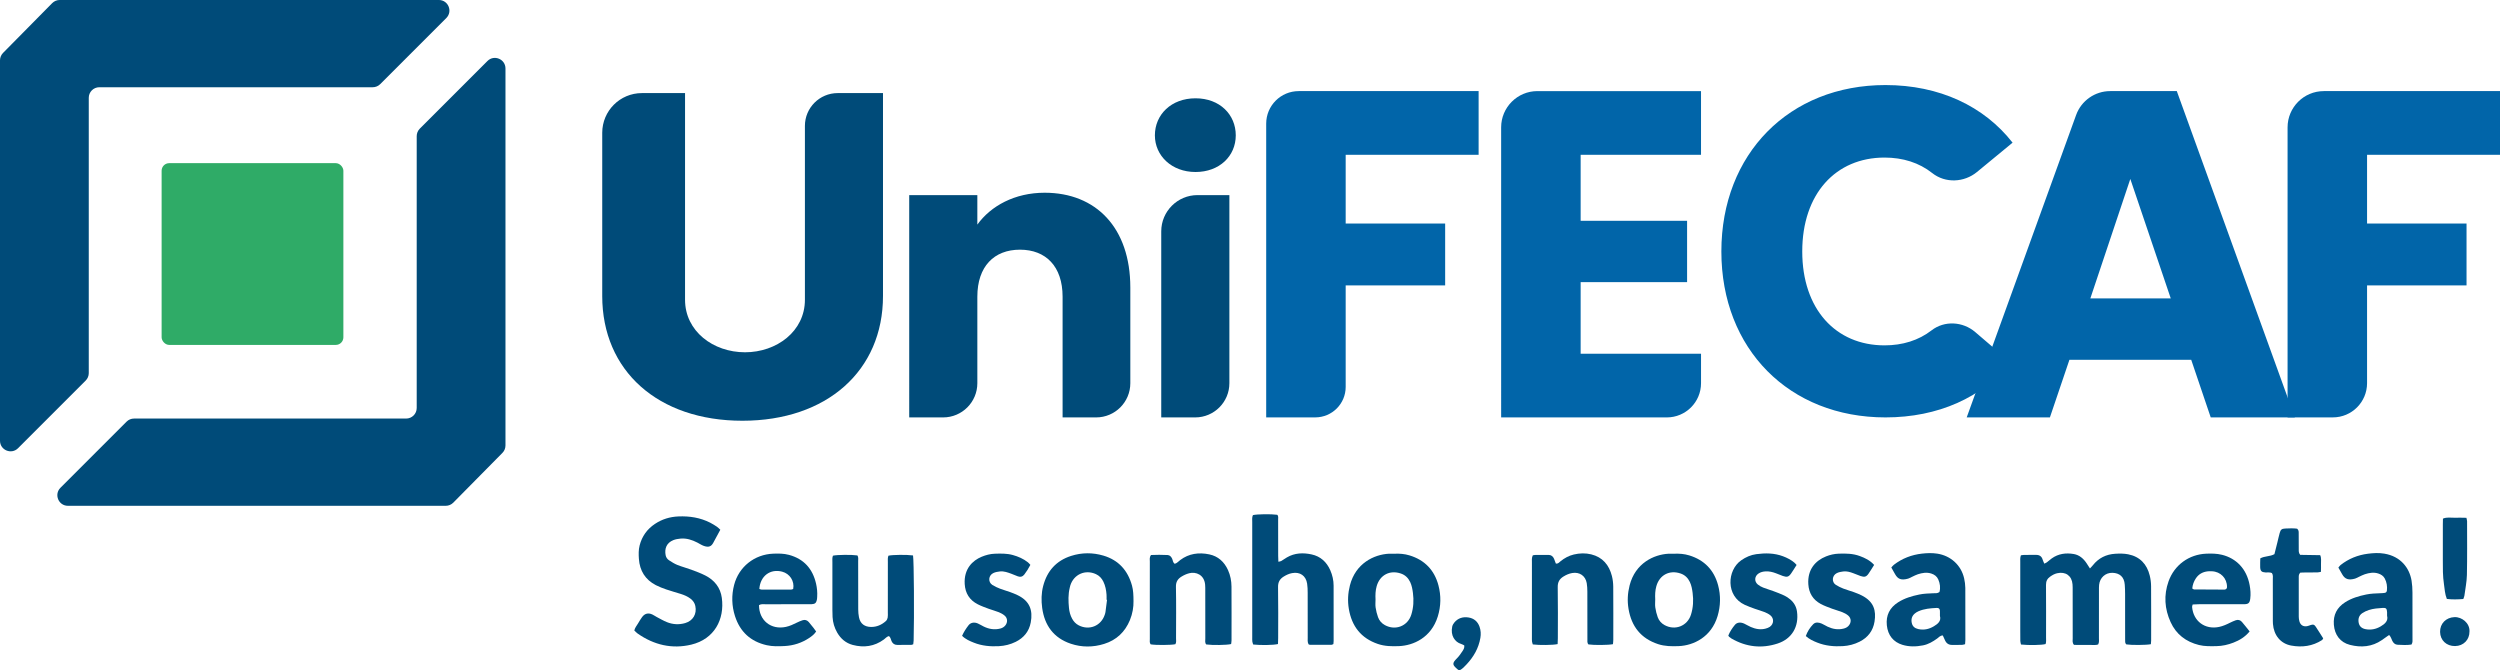
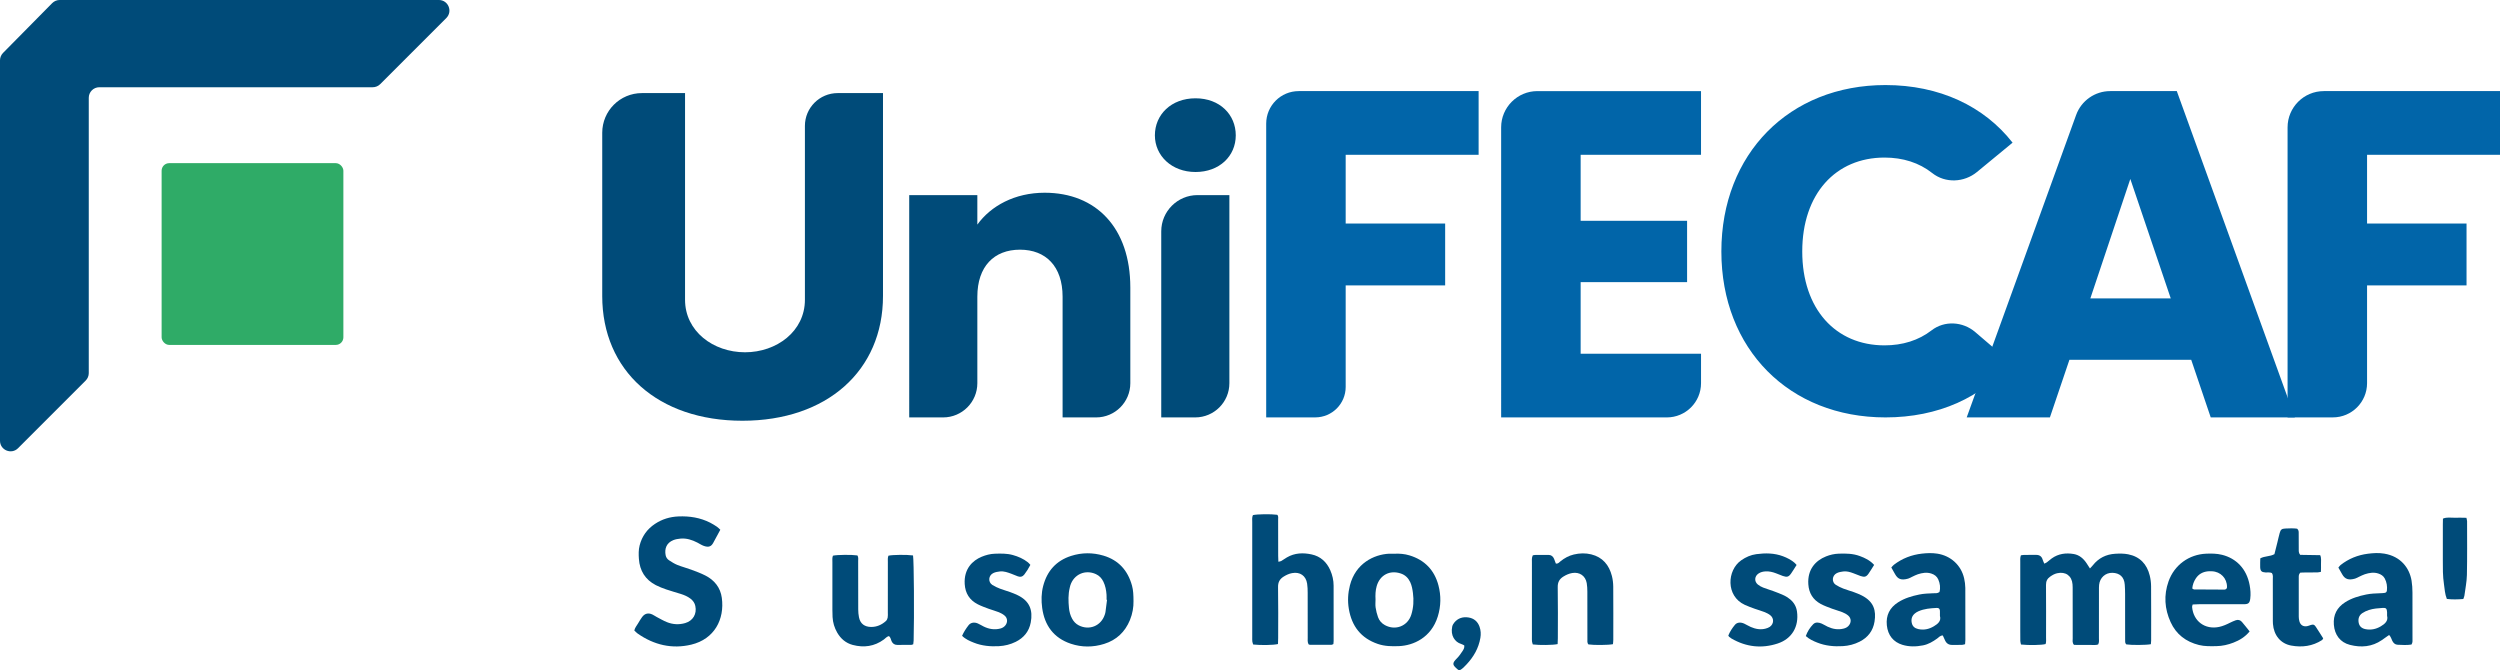
<svg xmlns="http://www.w3.org/2000/svg" id="Camada_2" viewBox="0 0 1977.64 530.35">
  <defs>
    <style>.cls-1{fill:#0165a9;}.cls-2{fill:#004b79;}.cls-3{fill:#2fab67;}</style>
  </defs>
  <g id="Camada_1-2">
    <g>
      <path class="cls-2" d="M1701.46,509.6c-3.88,.75-15.35,.79-19.44,.15-1.13-1.04-.9-2.45-.92-3.76-.05-3.88-.02-7.76-.02-11.63,0-8.2,.02-16.41-.01-24.61,0-2.38-.1-4.77-.26-7.15-.43-6.4-4.17-9.3-9.75-9.47-5.57-.16-9.97,3.89-10.55,9.5-.15,1.48-.12,2.98-.12,4.47,0,12.53,0,25.06-.02,37.59,0,1.61,.32,3.28-.6,5.12-1.98,.73-4.22,.3-6.4,.37-2.09,.07-4.18,.02-6.27,.01-2.23,0-4.45-.03-6.45-.05-1.5-1.67-1.03-3.39-1.03-4.97-.04-12.68-.02-25.36-.03-38.04,0-1.64,.03-3.29-.11-4.92-.55-6.78-5.52-10.28-12.21-8.74-2.1,.48-3.86,1.51-5.57,2.73-2.23,1.59-3.22,3.6-3.2,6.44,.11,13.87,.06,27.74,.04,41.62,0,1.76,.23,3.56-.37,5.23-3.11,.84-13.26,1.03-19.45,.36-.18-.89-.51-1.86-.54-2.84-.08-2.98-.04-5.97-.04-8.95,0-17.75,0-35.5,0-53.25,0-1.76-.2-3.56,.48-5.52,.87-.12,1.72-.32,2.57-.33,3.13-.04,6.27,.02,9.4-.03,2.76-.04,4.51,1.16,5.29,3.84,.28,.98,.77,1.9,1.27,3.1,.82-.42,1.5-.65,2.04-1.06,1.31-.98,2.51-2.11,3.84-3.07,5.3-3.8,11.3-4.55,17.51-3.47,4.32,.76,7.5,3.51,9.93,7.1,.89,1.32,1.73,2.68,2.79,4.31,.93-1.01,1.66-1.7,2.27-2.49,4.52-5.73,10.52-8.72,17.71-9.14,3.4-.2,6.92-.24,10.24,.42,9.28,1.84,14.87,7.78,17.09,16.86,.67,2.73,1.03,5.6,1.05,8.4,.11,14.32,.06,28.64,.05,42.96,0,.88-.12,1.77-.21,2.9Z" />
      <path class="cls-2" d="M569.81,419.06c-2.02,3.75-3.8,7.18-5.7,10.54-1.44,2.54-3.37,3.65-7.31,2.26-1.81-.64-3.45-1.76-5.17-2.65-4.18-2.14-8.55-3.57-13.31-3.14-1.91,.17-3.89,.49-5.65,1.19-5.42,2.16-7.12,6.75-6.11,11.98,.32,1.68,1.31,3.08,2.7,3.99,2.11,1.37,4.27,2.76,6.6,3.69,3.59,1.44,7.37,2.39,10.99,3.74,3.76,1.4,7.57,2.8,11.14,4.62,7.23,3.68,11.93,9.62,13.01,17.68,2.29,16.96-5.86,32.59-24.15,36.98-15.3,3.67-29.56,.24-42.45-8.77-.95-.66-1.72-1.58-2.63-2.42,.49-2.26,1.95-3.83,2.97-5.6,.96-1.68,2-3.33,3.12-4.91,2.09-2.94,4.91-3.68,8.2-2.13,1.21,.57,2.3,1.38,3.49,2,2.64,1.38,5.22,2.91,7.97,4.02,4.69,1.9,9.59,2.18,14.47,.77,6.2-1.79,9.38-7.23,8.06-13.5-.52-2.44-1.88-4.34-3.85-5.84-2.29-1.74-4.89-2.84-7.6-3.7-3.83-1.22-7.72-2.26-11.52-3.57-2.81-.97-5.61-2.04-8.25-3.39-8.39-4.33-12.76-11.38-13.43-20.73-.26-3.57-.32-7.15,.57-10.67,1.85-7.27,5.95-12.95,12.16-17.08,5.59-3.72,11.78-5.6,18.51-5.89,8.8-.38,17.25,.94,25.16,4.95,1.86,.94,3.62,2.07,5.36,3.22,.85,.56,1.55,1.36,2.67,2.38Z" />
      <path class="cls-2" d="M1035.14,509.69c-.97-1.88-.66-3.7-.66-5.47-.03-11.78,0-23.56-.03-35.35,0-2.38-.08-4.78-.43-7.13-.93-6.31-5.65-9.55-11.9-8.38-2.39,.44-4.51,1.43-6.57,2.69-3.17,1.95-4.62,4.45-4.54,8.42,.25,13.42,.1,26.84,.09,40.27,0,1.61-.1,3.22-.15,4.73-3.38,.86-13.71,1.04-19.59,.38-.22-.72-.6-1.52-.69-2.36-.14-1.18-.08-2.38-.08-3.57,0-30.28,0-60.55,0-90.83,0-1.9-.29-3.86,.54-5.61,3.21-.81,14.48-.95,19.22-.27,1.12,1.07,.72,2.49,.73,3.77,.04,9.54,.01,19.09,.03,28.63,0,1.47,.09,2.94,.16,4.76,.96-.23,1.68-.26,2.24-.58,1.55-.89,2.99-1.97,4.53-2.87,6.16-3.59,12.85-3.79,19.52-2.35,7,1.51,11.89,5.97,14.77,12.53,1.69,3.86,2.61,7.94,2.63,12.16,.04,14.62,.03,29.23,.02,43.85,0,.74-.11,1.48-.19,2.38-.52,.21-1.05,.59-1.57,.6-5.67,.03-11.33,0-17-.02-.27,0-.55-.19-1.07-.38Z" />
-       <path class="cls-2" d="M929.8,509.61c-3.43,.75-15.58,.81-19.55,.11-1.04-1.29-.66-2.84-.67-4.3-.03-9.99-.02-19.99-.02-29.98s-.02-20.88,.02-31.33c0-1.59-.43-3.3,.96-5.07,4.2-.19,8.65-.22,13.1,.02,1.81,.1,2.87,1.35,3.61,2.95,.61,1.31,.49,3.01,2.06,3.98,1.74-.43,2.9-1.89,4.29-2.94,6.94-5.23,14.8-6.21,22.97-4.52,7.01,1.45,11.91,5.92,14.86,12.45,1.87,4.14,2.72,8.55,2.75,13.04,.09,14.17,.05,28.34,.03,42.51,0,1.01-.22,2.02-.32,2.95-3.32,.86-14.85,1.01-19.71,.31-1.16-1.42-.71-3.13-.71-4.72-.04-12.53-.02-25.06-.03-37.59,0-1.64,.03-3.29-.11-4.92-.69-8.02-7.37-10.44-12.56-9.1-2.21,.57-4.19,1.47-6.11,2.65-3,1.85-4.49,4.17-4.42,8.02,.26,13.57,.11,27.15,.08,40.72,0,1.6,.37,3.28-.53,4.76Z" />
-       <path class="cls-2" d="M1324.34,438.02c4.04-.16,8.05,.13,11.94,1.32,11.97,3.67,19.63,11.61,22.84,23.64,2.15,8.07,1.99,16.24-.39,24.3-4.95,16.74-19.08,23.34-30.74,23.83-5.53,.23-11.02,.19-16.38-1.58-13.56-4.47-21.01-13.97-23.35-27.85-1.06-6.3-.71-12.48,.86-18.63,4.5-17.56,19.13-24.38,30.75-25.02,1.49-.08,2.98-.01,4.47-.01Zm-14.97,36.26c0,2.08-.24,4.2,.06,6.23,.39,2.62,1.02,5.26,1.93,7.75,.99,2.7,2.85,4.84,5.46,6.25,8.31,4.51,18,.72,20.84-8.28,1.77-5.61,2.07-11.39,1.3-17.21-.39-2.94-.88-5.87-2.18-8.61-1.55-3.25-3.88-5.56-7.33-6.74-8.74-2.99-16.64,1.13-19.17,9.99-1,3.48-1.09,7.04-.9,10.61Z" />
      <path class="cls-2" d="M1103.06,438.03c4.05-.19,8.05,.12,11.94,1.31,11.97,3.65,19.65,11.58,22.86,23.61,2.19,8.23,2.04,16.55-.49,24.73-5.21,16.84-19.44,22.96-30.6,23.43-5.68,.24-11.31,.17-16.81-1.71-13.33-4.55-20.64-14.01-22.95-27.69-1.06-6.29-.72-12.48,.85-18.63,4.48-17.52,19.06-24.39,30.72-25.05,1.49-.08,2.98-.01,4.47-.01Zm-14.94,36.25c0,2.08-.24,4.2,.06,6.23,.39,2.62,1.02,5.26,1.93,7.75,.99,2.7,2.84,4.84,5.45,6.26,8.35,4.54,18,.77,20.85-8.26,1.77-5.61,2.07-11.39,1.3-17.21-.39-2.94-.88-5.87-2.18-8.61-1.55-3.25-3.88-5.56-7.32-6.74-8.73-3-16.65,1.13-19.18,9.98-1,3.48-1.09,7.04-.91,10.61Z" />
      <path class="cls-2" d="M896.66,475.64c.11,4.34-.7,9.76-2.85,14.94-3.9,9.38-10.63,15.74-20.32,18.77-8.78,2.75-17.68,2.81-26.4-.11-13.55-4.55-20.79-14.47-22.67-28.35-.78-5.76-.7-11.62,.79-17.34,3.09-11.89,10.32-20.01,22.07-23.78,8.45-2.72,17.08-2.75,25.56-.25,12.03,3.55,19.37,11.79,22.65,23.79,.99,3.63,1.15,7.35,1.17,12.33Zm-20.93-1.16c-.13-.01-.25-.03-.38-.04,0-1.34,.08-2.68-.02-4.01-.26-3.58-.92-7.07-2.51-10.33-1.28-2.63-3.17-4.67-5.84-5.91-8.43-3.92-17.57,.13-20.33,9.01-.18,.57-.29,1.15-.43,1.73-1.29,5.28-1.13,10.64-.61,15.98,.28,2.94,1.04,5.85,2.49,8.51,1.25,2.28,2.93,4.09,5.27,5.28,8.28,4.24,17.61,.44,20.53-8.36,.23-.7,.48-1.42,.58-2.15,.44-3.23,.83-6.47,1.24-9.7Z" />
      <path class="cls-2" d="M722.26,439.36c.72,4.36,1.01,47.82,.48,67.3-.03,1.01-.21,2.02-.31,2.99-.65,.21-1.06,.45-1.47,.46-3.73,.04-7.46,.04-11.18,.06-2.2,.01-3.63-1.08-4.53-3.02-.6-1.31-.66-2.9-2.03-3.99-1.72,.39-2.74,1.77-4.02,2.71-7.51,5.51-15.82,6.63-24.63,4.31-5.44-1.43-9.49-4.9-12.29-9.75-2.19-3.8-3.43-7.92-3.67-12.31-.11-1.93-.14-3.88-.14-5.81-.01-12.53-.02-25.05,0-37.58,0-1.75-.23-3.56,.44-5.17,3.5-.76,14.75-.86,19.36-.19,.93,1.41,.59,3.09,.59,4.68,.03,12.68,0,25.35,.05,38.03,0,2.07,.19,4.17,.59,6.2,1.02,5.21,4.53,7.6,9.55,7.67,4.49,.06,8.45-1.69,11.77-4.7,.7-.64,1.2-1.72,1.38-2.67,.25-1.3,.13-2.67,.13-4.01,0-13.27,0-26.55,.02-39.82,0-1.76-.23-3.56,.45-5.18,3.49-.77,14.61-.88,19.47-.19Z" />
      <path class="cls-2" d="M1275.95,509.58c-3.63,.76-14.9,.85-19.37,.2-1.16-1.2-.85-2.76-.86-4.21-.04-5.52-.02-11.04-.02-16.56,0-7.01,.04-14.03-.02-21.04-.02-2.23-.12-4.49-.49-6.68-.98-5.76-5.65-8.96-11.42-8.01-2.54,.42-4.82,1.44-7.01,2.79-3.18,1.97-4.59,4.48-4.51,8.44,.25,13.43,.1,26.86,.09,40.29,0,1.61-.11,3.21-.17,4.72-3.57,.81-14.5,.94-19.63,.27-.2-.73-.55-1.54-.64-2.38-.12-1.18-.07-2.38-.07-3.58,0-19.55-.01-39.1,.01-58.64,0-1.9-.31-3.87,.7-5.92,.82-.11,1.68-.3,2.53-.31,3.28-.03,6.57,0,9.85,0,2.21,0,3.63,1.17,4.45,3.13,.51,1.22,.93,2.48,1.38,3.7,1.78,.35,2.61-.9,3.58-1.69,3.17-2.58,6.66-4.51,10.66-5.46,4.57-1.08,9.22-1.23,13.74-.11,9.02,2.22,14.17,8.43,16.39,17.17,.69,2.72,1.02,5.6,1.04,8.4,.1,14.03,.06,28.05,.04,42.08,0,1.16-.18,2.32-.26,3.38Z" />
-       <path class="cls-2" d="M600.41,478.68c-.02,12.14,9.54,19.76,21.3,17.22,3.09-.67,5.91-2,8.72-3.4,1.46-.73,2.97-1.37,4.52-1.87,1.88-.6,3.56-.02,4.84,1.45,1.28,1.46,2.47,2.98,3.67,4.51,.72,.92,1.38,1.9,2.15,2.96-1.5,2.26-3.5,3.79-5.6,5.18-5.85,3.86-12.32,5.96-19.3,6.32-4.75,.24-9.5,.41-14.24-.67-12.76-2.91-21.08-10.64-25.05-23-2.61-8.12-2.83-16.45-.69-24.7,3.73-14.33,16.11-24.12,30.95-24.7,4.17-.16,8.33-.16,12.43,.95,11.84,3.21,18.75,11.03,21.44,22.79,.77,3.35,1.1,6.77,.89,10.22-.05,.89-.08,1.8-.27,2.66-.55,2.41-1.53,3.21-4.03,3.34-1.19,.06-2.39,.03-3.58,.03-11.04,0-22.08-.01-33.11,.02-1.61,0-3.29-.35-5.04,.71Zm.27-12.77c.78,.22,1.34,.52,1.9,.52,7.76,.02,15.51,.02,23.27-.02,.56,0,1.11-.34,1.61-.51,1.17-6.17-2.64-12.07-8.73-13.68-9.39-2.47-17.35,3.37-18.05,13.68Z" />
      <path class="cls-2" d="M1779.57,499.5c-3.68,4.44-8,7-12.77,8.85-4.33,1.68-8.82,2.7-13.49,2.78-4.62,.07-9.22,.24-13.78-.89-10.33-2.57-18.06-8.43-22.47-18.15-4.75-10.45-5.5-21.28-1.62-32.2,4.6-12.93,16.13-21.34,29.84-21.9,4.17-.17,8.31-.13,12.44,.89,11.15,2.76,19.46,10.94,21.87,23.94,.32,1.76,.57,3.54,.66,5.32,.09,1.78,.07,3.59-.16,5.35-.47,3.53-1.35,4.51-5.27,4.49-11.78-.06-23.57-.03-35.35,0-1.61,0-3.23,.13-4.94,.2-.21,.82-.51,1.38-.46,1.91,.92,11.3,10.2,18.18,21.33,15.85,3.09-.65,5.93-1.93,8.74-3.35,1.46-.73,2.97-1.39,4.5-1.93,1.88-.67,3.6-.13,4.86,1.33,2.04,2.36,3.93,4.84,6.1,7.53Zm-45.37-33.99c.64,.37,1.02,.77,1.39,.77,8.05,.07,16.1,.1,24.15,.13,.15,0,.29-.05,.44-.09,1.01-.25,1.5-.95,1.51-1.94,.06-6.9-5.06-12.22-12.01-12.47-1.04-.04-2.1-.06-3.13,.04-4.09,.42-7.38,2.25-9.62,5.75-1.46,2.28-2.44,4.76-2.73,7.79Z" />
      <path class="cls-2" d="M1889.91,502.3c-2.11,1.49-3.9,2.81-5.74,4.06-7.8,5.36-16.39,6.05-25.25,3.77-7.74-1.99-12.09-7.93-12.71-15.95-.6-7.78,2.44-13.61,8.93-17.75,5.11-3.26,10.8-4.93,16.67-6.14,3.68-.75,7.39-.88,11.12-1.01,1.19-.04,2.39-.09,3.56-.28,.96-.16,1.57-.85,1.68-1.84,.37-3.34-.12-6.56-1.69-9.54-1.09-2.07-2.95-3.25-5.18-3.96-3.6-1.14-7.09-.52-10.53,.58-1.55,.5-3.01,1.28-4.5,1.96-1.09,.49-2.11,1.18-3.24,1.5-4.92,1.42-8.02,.66-10.3-3.52-.92-1.69-1.91-3.35-2.95-5.18,.64-.75,1.1-1.52,1.76-2.04,6.37-5,13.6-7.91,21.62-8.93,4.3-.55,8.55-.8,12.9-.08,13.06,2.15,19.96,11.38,21.62,21.41,.51,3.07,.68,6.23,.7,9.35,.08,12.08,.04,24.16,.02,36.24,0,1.61,.3,3.3-.8,4.92-3.61,.59-7.33,.34-11.03,.16-1.93-.09-3.24-1.35-4.11-3.05-.73-1.43-1.02-3.09-2.55-4.7Zm-1.6-15.14c0-1.36,.03-2.11,0-2.85-.14-2.84-.79-3.6-3.44-3.41-3.7,.26-7.45,.49-11,1.67-1.81,.6-3.62,1.42-5.19,2.49-2.59,1.76-3.39,4.45-2.85,7.47,.54,3,2.53,4.61,5.44,5.18,4.29,.84,8.29-.02,12.01-2.2,3.4-1.99,6.1-4.44,5.04-8.35Z" />
      <path class="cls-2" d="M1534.23,468.31c.89-3.32,.46-6.66-.92-9.87-1.06-2.45-3.02-3.94-5.61-4.76-3.62-1.13-7.1-.52-10.54,.58-1.55,.5-3,1.3-4.5,1.98-1.08,.49-2.11,1.18-3.24,1.49-5.64,1.58-8.18,.24-10.31-3.54-.95-1.69-1.91-3.37-2.98-5.27,.7-.75,1.31-1.59,2.09-2.19,6.56-5.01,13.95-7.86,22.17-8.79,4.03-.45,7.97-.6,12.01,.01,10.64,1.6,18.98,9.06,21.35,19.62,.55,2.46,.9,5.01,.92,7.53,.09,13.73,.05,27.46,.04,41.19,0,1.03-.13,2.06-.22,3.32-.89,.19-1.72,.51-2.55,.53-2.54,.07-5.07-.02-7.61,.03-2.91,.06-4.77-1.33-5.86-3.96-.5-1.22-1.09-2.4-1.61-3.53-2.1,.02-3.14,1.47-4.42,2.4-3.42,2.47-7,4.6-11.18,5.43-5.47,1.08-10.98,1.21-16.37-.43-7.04-2.15-11.49-7.45-12.3-15.43-.81-7.89,2.26-13.96,8.93-18.2,5.11-3.25,10.8-4.93,16.69-6.14,3.68-.76,7.4-.86,11.12-1.02,1.61-.07,3.31,.25,4.9-.98Zm.37,18.98c0-1.65,.06-2.85-.01-4.03-.11-1.69-.81-2.44-2.58-2.35-4.9,.24-9.81,.62-14.39,2.63-1.08,.47-2.13,1.1-3.01,1.87-2.19,1.93-2.9,4.39-2.32,7.26,.57,2.84,2.39,4.33,5.1,4.95,4.45,1.01,8.57,.1,12.41-2.2,3.23-1.92,5.93-4.21,4.81-8.13Z" />
      <path class="cls-2" d="M1482.55,446.87c-1.62,2.54-2.96,4.86-4.5,7.03-1.74,2.45-3.19,2.82-6.21,1.78-1.97-.68-3.88-1.53-5.83-2.25-2.53-.94-5.13-1.71-7.85-1.38-1.75,.21-3.58,.55-5.14,1.32-3.89,1.94-4.13,7.09-.87,9.21,1.85,1.2,3.89,2.19,5.95,3,2.77,1.09,5.67,1.84,8.47,2.86,2.1,.76,4.18,1.59,6.17,2.59,9.77,4.95,11.48,12.15,10.11,20.72-1.16,7.22-5.22,12.55-11.82,15.86-4.18,2.1-8.59,3.25-13.28,3.52-6.93,.41-13.7-.21-20.19-2.8-3.18-1.26-6.29-2.66-9.07-5.17,1.27-3.55,3.23-6.68,5.8-9.32,1.87-1.93,4.42-1.53,6.71-.57,1.64,.68,3.14,1.72,4.76,2.47,4.02,1.87,8.2,2.63,12.6,1.52,1.49-.37,2.8-.99,3.86-2.1,2.4-2.52,2.38-6.09-.28-8.3-1.35-1.12-2.99-1.98-4.62-2.62-2.62-1.04-5.39-1.72-8.03-2.72-3.06-1.16-6.18-2.25-9.04-3.8-6.08-3.31-9.29-8.51-9.76-15.51-.77-11.66,5.57-18.69,14-22.06,3.2-1.28,6.52-2.04,9.99-2.17,5.69-.21,11.33-.13,16.76,1.89,4.07,1.51,7.96,3.33,11.3,7Z" />
      <path class="cls-2" d="M815.09,446.83c-1.41,2.77-2.99,5.28-4.79,7.63-1.3,1.69-3.09,2.26-5.18,1.44-1.66-.66-3.3-1.36-4.98-1.98-2.94-1.08-5.91-2.21-9.11-1.88-1.75,.18-3.58,.51-5.16,1.23-3.93,1.8-4.53,7.09-.86,9.46,1.86,1.2,3.93,2.11,6,2.92,2.63,1.03,5.38,1.75,8.04,2.72,2.1,.76,4.19,1.58,6.18,2.57,9.21,4.54,12,11.7,10.14,21.49-1.34,7.05-5.46,12.12-11.89,15.3-4.19,2.07-8.62,3.17-13.31,3.43-6.78,.37-13.4-.23-19.75-2.75-3.31-1.31-6.59-2.69-9.36-5.44,1.35-3.07,3.13-5.79,5.11-8.36,1.66-2.15,4.5-2.65,7.32-1.43,1.64,.71,3.14,1.7,4.75,2.48,4.16,2.01,8.48,2.71,13.02,1.56,1.65-.42,3.03-1.23,4.08-2.57,1.88-2.42,1.74-5.65-.59-7.64-1.33-1.14-2.95-2.04-4.58-2.7-2.62-1.05-5.38-1.74-8.03-2.72-2.92-1.09-5.89-2.14-8.66-3.56-6.5-3.32-9.91-8.68-10.35-16.05-.71-11.98,6.2-18.57,13.42-21.56,3.33-1.37,6.76-2.28,10.39-2.4,4.78-.16,9.54-.27,14.21,1.02,4.36,1.2,8.43,2.98,11.99,5.79,.67,.53,1.2,1.24,1.94,2.01Z" />
      <path class="cls-2" d="M1421.21,446.91c-1.6,2.49-2.89,4.67-4.34,6.74-1.9,2.72-3.26,3.11-6.52,1.98-1.83-.64-3.6-1.42-5.41-2.11-2.67-1.03-5.4-1.68-8.29-1.52-1.97,.11-3.85,.55-5.5,1.64-3.25,2.15-3.59,6.24-.63,8.73,1.23,1.03,2.73,1.83,4.24,2.43,2.62,1.05,5.37,1.79,8.02,2.78,2.93,1.09,5.86,2.19,8.68,3.52,1.73,.82,3.38,1.93,4.84,3.18,2.92,2.5,4.71,5.67,5.24,9.57,1.6,11.75-3.95,21.46-15.29,25.2-12.67,4.18-24.99,2.78-36.59-3.97-.64-.37-1.22-.85-1.8-1.32-.22-.18-.33-.48-.67-1,1.23-3.01,3.06-5.87,5.23-8.47,1.69-2.03,4.51-2.29,7.41-.94,1.75,.82,3.4,1.88,5.17,2.64,3.77,1.62,7.69,2.38,11.76,1.26,1.13-.31,2.3-.72,3.25-1.38,3.28-2.28,3.5-6.69,.4-9.17-1.37-1.09-3.03-1.9-4.68-2.55-2.49-.98-5.09-1.67-7.61-2.58-2.66-.96-5.33-1.92-7.89-3.1-15.21-7-14.04-27.41-2.83-35.23,3.62-2.53,7.6-4.28,11.9-4.86,7.14-.97,14.29-.92,21.18,1.67,3.23,1.21,6.27,2.78,8.94,4.99,.56,.46,1.01,1.04,1.78,1.86Z" />
      <path class="cls-2" d="M1797.25,453.33c-1.63-.79-3.45-.39-5.2-.5-2.96-.18-3.99-1.1-4.12-4.1-.1-2.36,.05-4.72,.09-7.04,3.58-1.95,7.6-1.32,11.18-3.32,.75-3,1.55-6.16,2.34-9.32,.61-2.46,1.13-4.94,1.81-7.38,.77-2.74,1.57-3.44,4.38-3.58,3.26-.16,6.53-.27,9.42,.12,1.38,1.21,1.24,2.46,1.25,3.63,.04,4.17,0,8.35,.04,12.53,.01,1.46-.17,3,1.15,4.55,5.08,.08,10.41,.16,15.82,.25,1.06,2.36,.56,4.61,.63,6.78,.07,2.06-.02,4.13-.05,6.4-1.12,.19-1.96,.44-2.8,.46-3.13,.05-6.26,.01-9.4,.04-1.47,.01-2.94,.08-4.08,.12-1.29,1.23-1.27,2.46-1.27,3.64-.02,10.44-.02,20.88,.01,31.31,0,1.18,.18,2.39,.49,3.53,.81,3,3.01,4.41,6.07,3.9,1.01-.17,1.97-.65,2.97-.95,1.9-.58,2.69-.42,3.82,1.25,2.08,3.08,4.02,6.24,5.98,9.32-.38,.61-.52,1.1-.85,1.32-7.54,4.89-15.9,5.97-24.47,4.39-8.49-1.57-13.77-8.27-14.43-17.11-.11-1.48-.08-2.98-.08-4.47,0-10.29,.01-20.58-.02-30.87,0-1.6,.35-3.28-.7-4.88Z" />
      <path class="cls-2" d="M1948.62,473.85c-4.54,.37-8.81,.49-13.04-.07-1.58-3.94-1.69-7.85-2.27-11.65-.97-6.36-.91-12.78-.89-19.2,.03-9.4,0-18.8,.01-28.2,0-1.47,.05-2.95,.08-4.47,3.25-1.38,6.4-.59,9.46-.71,2.96-.12,5.93,.03,9.1,.06,.22,1.07,.53,1.9,.53,2.73,0,14.18,.16,28.35-.14,42.52-.12,5.48-1.27,10.94-1.99,16.41-.1,.72-.46,1.4-.86,2.59Z" />
      <path class="cls-2" d="M1154.49,530.35c-.6-.3-.91-.39-1.13-.58-4.49-3.82-5.01-4.87-.71-9.14,1.67-1.66,3.01-3.68,4.32-5.66,.8-1.21,1.61-2.53,1.36-4.41-.79-.38-1.66-.93-2.61-1.21-4.73-1.41-8.5-6.56-6.92-13.75,.25-1.11,.91-2.23,1.65-3.13,2.91-3.55,6.86-4.7,11.22-4.01,4.29,.67,7.3,3.2,8.75,7.38,1,2.87,1.16,5.8,.64,8.8-1.41,8.21-5.39,15.06-11.02,21.04-1.62,1.72-3.22,3.5-5.55,4.67Z" />
-       <path class="cls-2" d="M1953.5,499.43c.08,6.66-4.73,11.56-11.41,11.64-6.81,.08-11.74-4.57-11.85-11.18-.12-6.64,4.73-11.45,11.39-11.71,5.91-.24,12.16,4.81,11.87,11.26Z" />
    </g>
    <g>
      <g>
        <path class="cls-2" d="M840.57,234.7c0-23.95-13.24-37.19-33.72-37.19s-33.72,13.24-33.72,37.19v68.44c0,14.94-12.11,27.06-27.06,27.06h-26.83V154.34h53.89v23.33c10.71-14.81,29.62-25.21,53.26-25.21,40.65,0,67.76,27.73,67.76,75v75.68c0,14.94-12.11,27.06-27.06,27.06h-26.52v-95.49Z" />
        <path class="cls-2" d="M913.58,107.07c0-16.39,12.92-29.31,32.15-29.31s31.83,12.92,31.83,29.31-12.92,28.99-31.83,28.99-32.15-12.92-32.15-28.99Zm33.73,47.27h25.2v148.8c0,14.94-12.11,27.06-27.06,27.06h-26.84V183.03c0-15.85,12.85-28.69,28.69-28.69Z" />
        <path class="cls-1" d="M1027.35,72.06h142.32v50.37h-105.16v54.42h78.69v48.9h-78.69v80.34c0,13.3-10.78,24.09-24.09,24.09h-38.79V97.79c0-14.21,11.52-25.72,25.72-25.72Z" />
        <path class="cls-1" d="M1345.61,122.44h-95.23v52.22h84.2v48.53h-84.2v56.63h95.23v23.32c0,14.94-12.11,27.06-27.06,27.06h-131.06V100.76c0-15.85,12.85-28.69,28.69-28.69h129.42v50.37Z" />
        <path class="cls-1" d="M1733.37,284.6h-96.34l-15.44,45.59h-65.82l86.55-239.2c4.11-11.36,14.9-18.93,26.98-18.93h52.67l93.39,258.13h-66.55l-15.44-45.59Zm-48.17-143.04l-31.62,94.5h63.61l-31.99-94.5Z" />
        <path class="cls-1" d="M1838.29,72.06h139.35v50.37h-105.16v54.42h78.69v48.9h-78.69v77.37c0,14.94-12.11,27.06-27.06,27.06h-35.82V100.76c0-15.85,12.85-28.69,28.69-28.69Z" />
        <path class="cls-2" d="M476.4,234.14V105.03c0-17.33,14.05-31.39,31.39-31.39h34.12V237.13c0,24.92,22.31,41.54,47.41,41.54s47.41-16.61,47.41-41.54V99.59c0-14.33,11.62-25.95,25.95-25.95h35.82V234.14c0,59.15-44.42,98.69-111.22,98.69s-110.88-39.54-110.88-98.69Z" />
        <path class="cls-1" d="M1562.5,262.67c-9.82-8.4-24.34-9.24-34.56-1.32-10.19,7.89-22.89,11.85-37.18,11.85-38.61,0-65.08-28.68-65.08-74.28s26.47-74.28,65.08-74.28c14.53,0,27.42,4.08,37.7,12.23,10.37,8.23,25.24,7.59,35.46-.83l28.14-23.18c-22.56-28.9-57.92-45.58-100.56-45.58-76.11,0-129.8,54.42-129.8,131.64s53.69,131.27,129.8,131.27c41.73,0,76.48-15.81,99.09-43.47l-28.09-24.05Z" />
      </g>
      <g>
        <rect class="cls-3" x="127.85" y="129.07" width="143.78" height="143.78" rx="6" ry="6" />
        <path class="cls-2" d="M0,47.73V348.65c0,7.45,9,11.18,14.27,5.91l53.5-53.5c1.57-1.57,2.45-3.69,2.45-5.91V77.37c0-4.62,3.74-8.36,8.36-8.36h216.27c2.22,0,4.34-.88,5.91-2.45l52.3-52.3c5.27-5.27,1.54-14.27-5.91-14.27H47.24c-2.23,0-4.38,.9-5.95,2.49L2.41,41.86c-1.54,1.56-2.41,3.67-2.41,5.87Z" />
-         <path class="cls-2" d="M399.86,352.38V54.18c0-7.45-9-11.18-14.27-5.91l-53.5,53.5c-1.57,1.57-2.45,3.69-2.45,5.91v215.06c0,4.62-3.74,8.36-8.36,8.36H106.04c-2.22,0-4.34,.88-5.91,2.45l-52.3,52.3c-5.27,5.27-1.54,14.27,5.91,14.27H352.62c2.23,0,4.38-.9,5.95-2.49l38.88-39.37c1.54-1.56,2.41-3.67,2.41-5.87Z" />
      </g>
    </g>
  </g>
</svg>